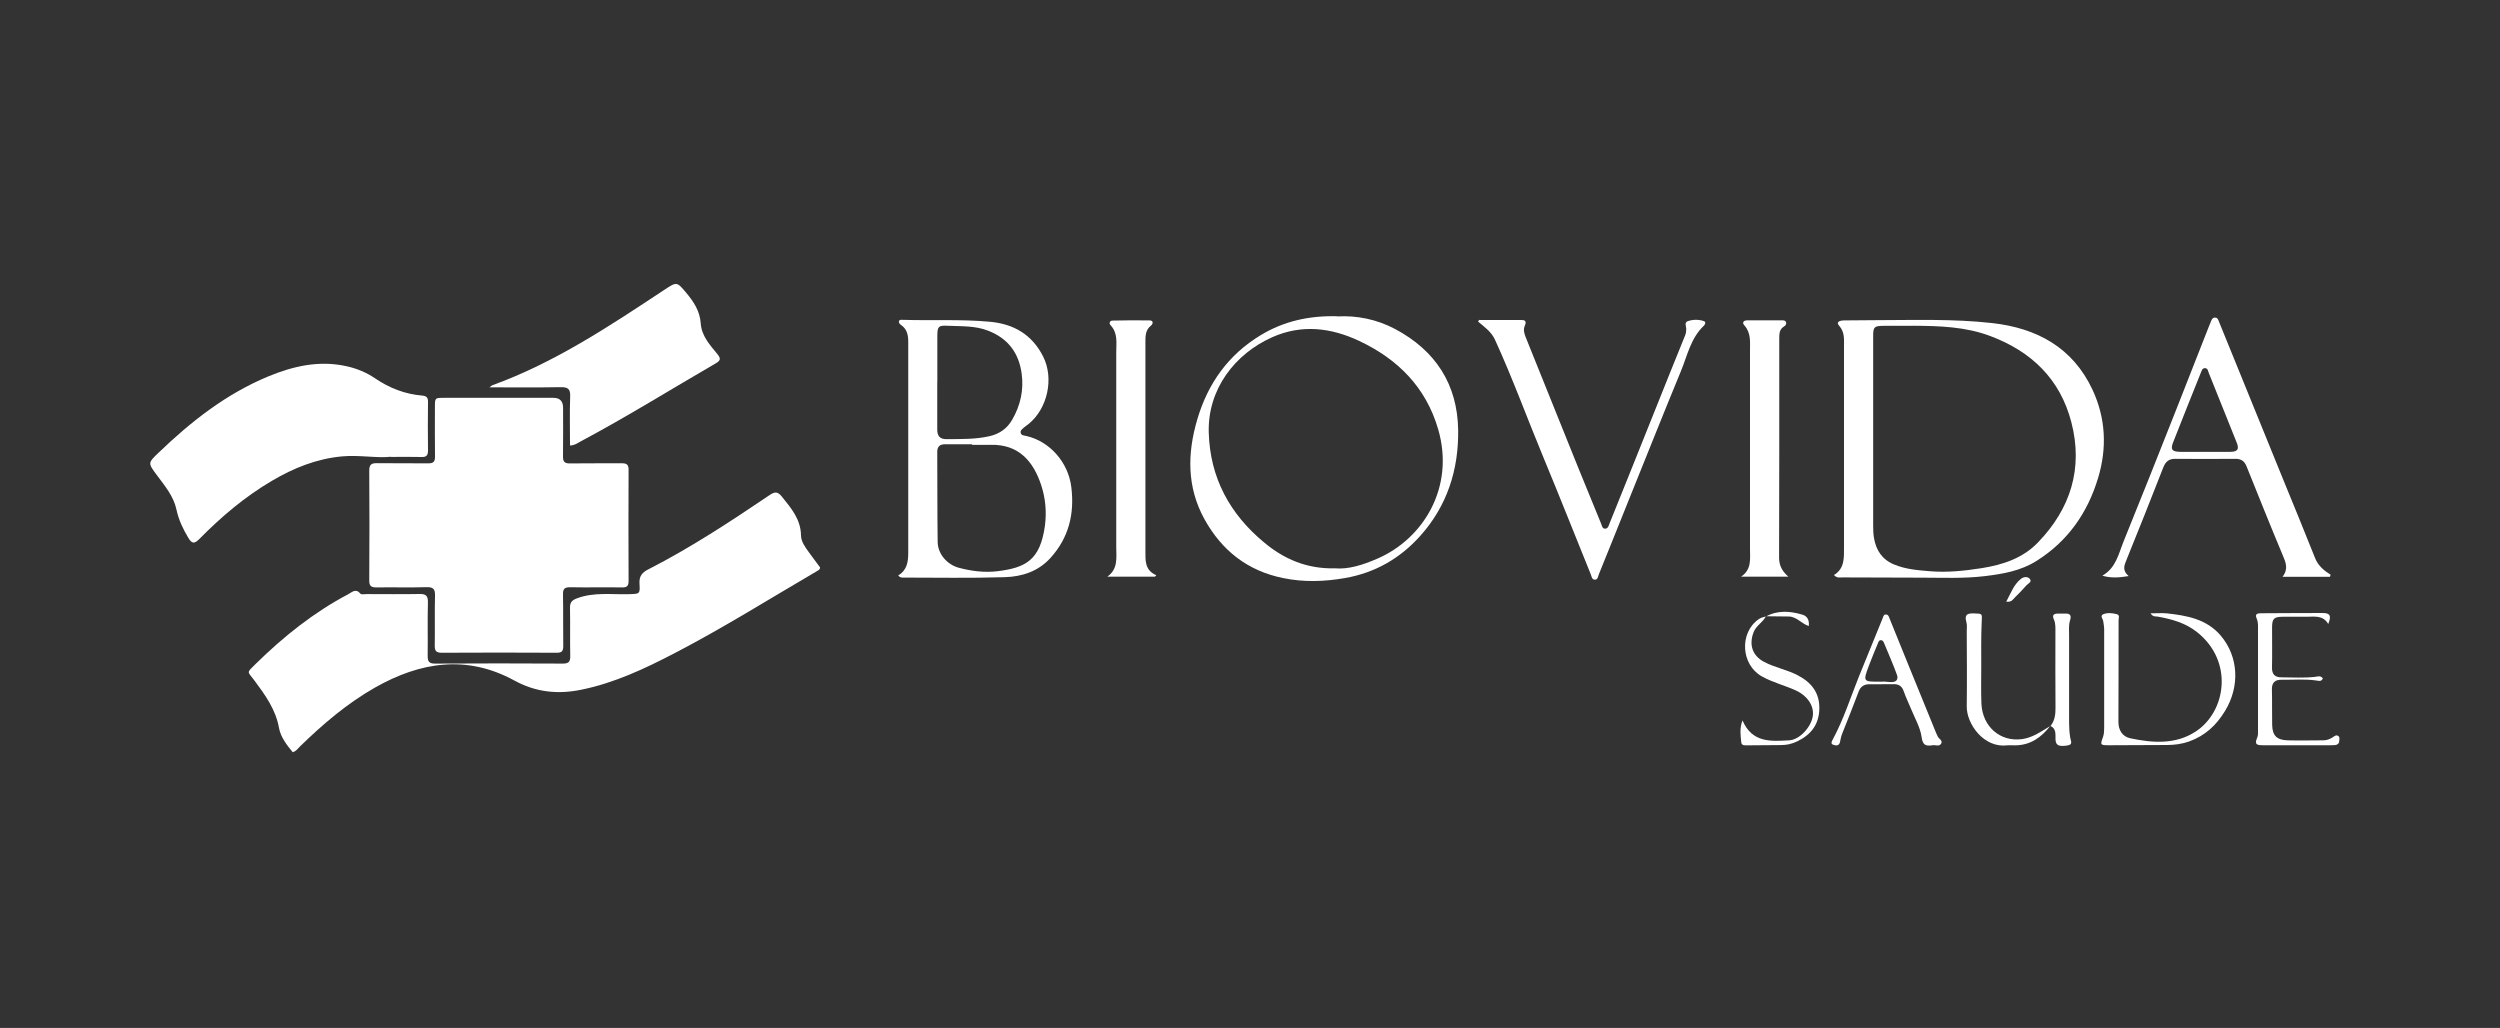
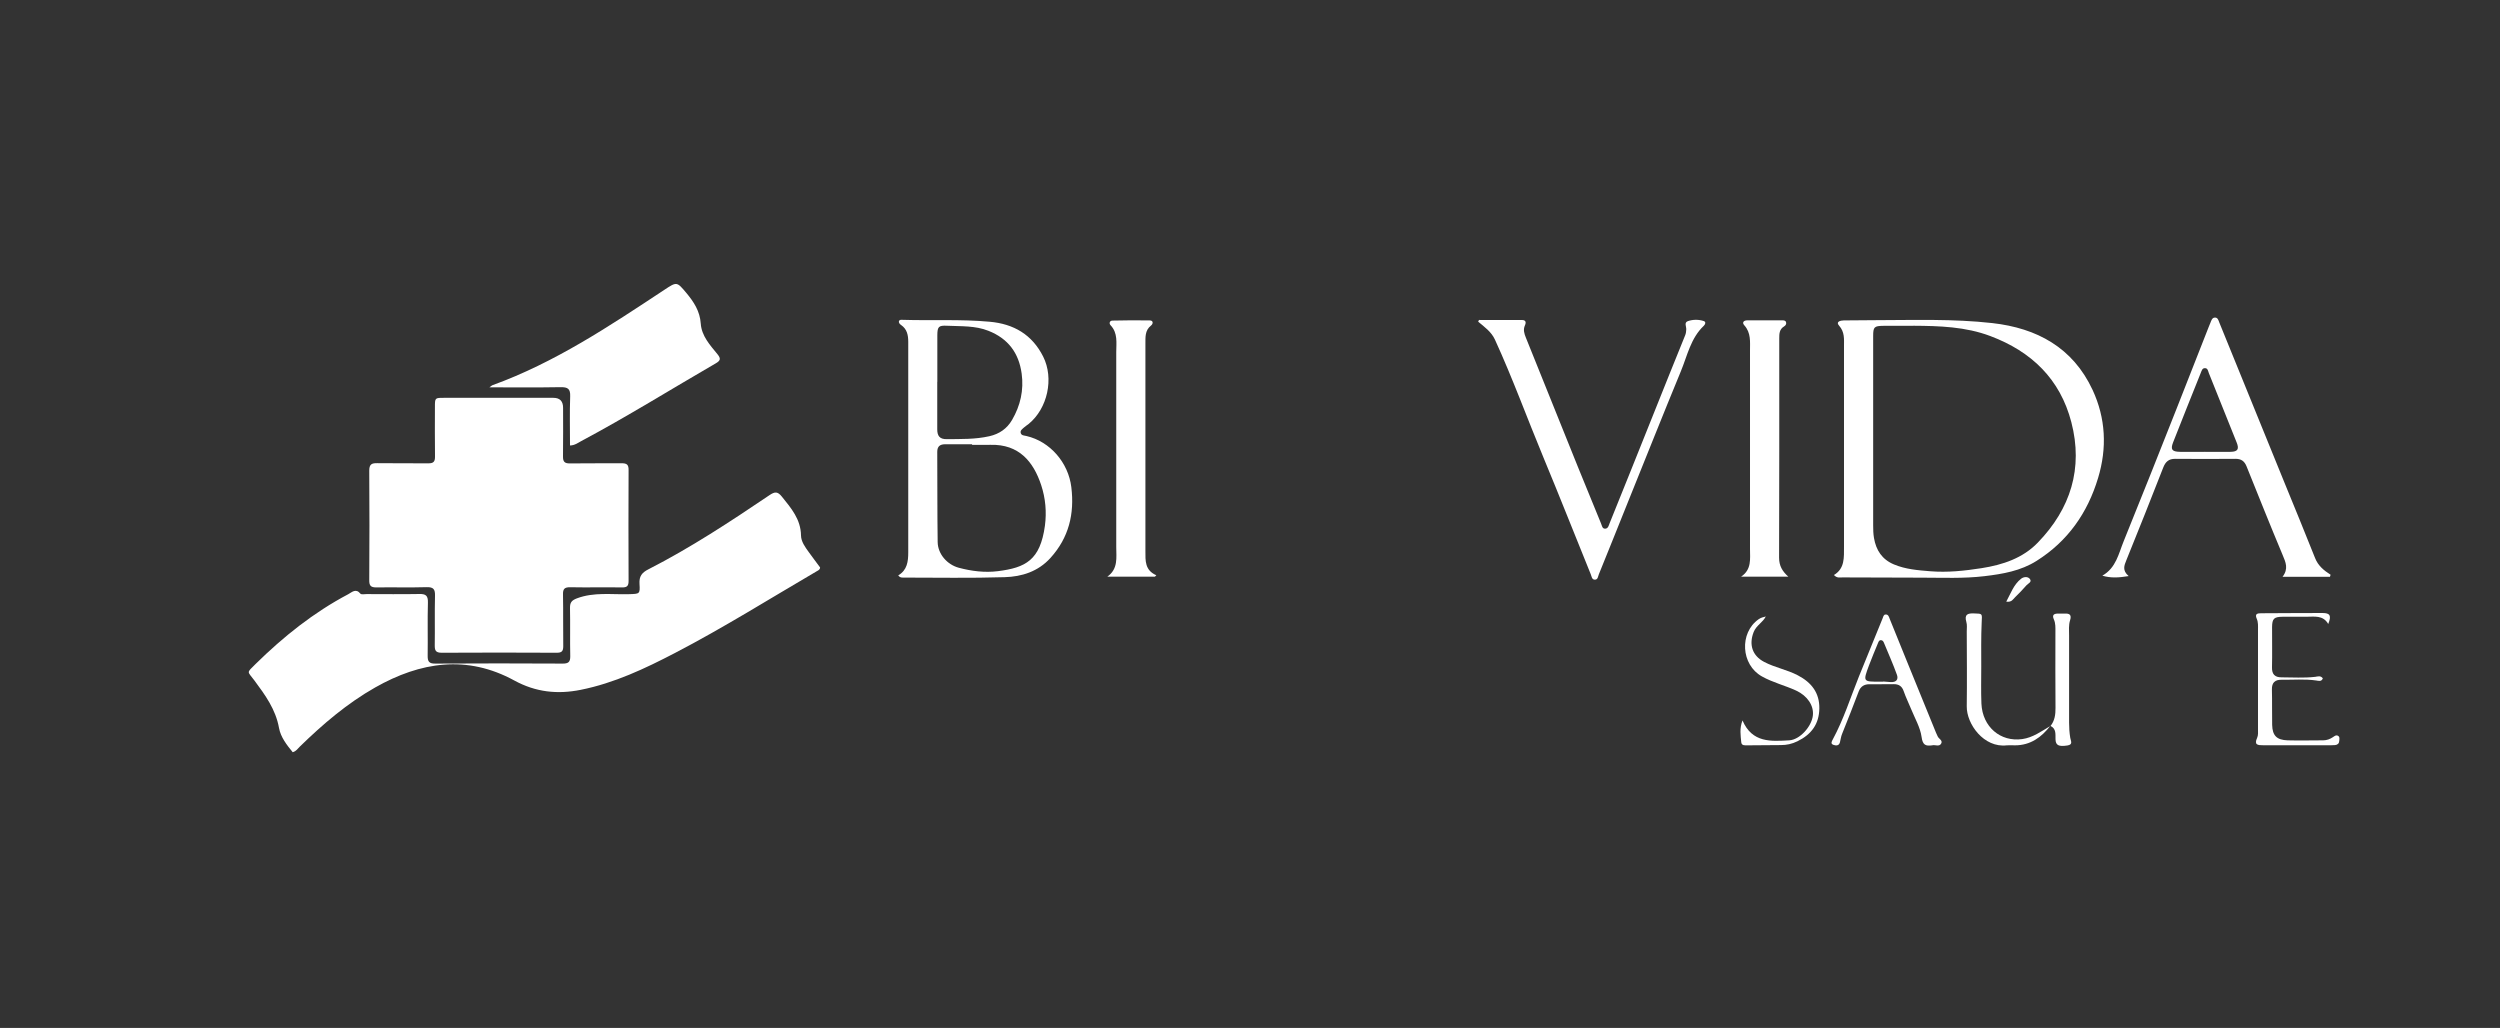
<svg xmlns="http://www.w3.org/2000/svg" id="Camada_1" data-name="Camada 1" viewBox="0 0 300 123.35">
  <rect x="0" y="0" width="300" height="123.35" fill="#333333" stroke="none" />
  <defs>
    <style>      .cls-1 {        fill: #fff;        stroke-width: 0px;      }    </style>
  </defs>
  <path class="cls-1" d="m59.92,47.74c2.16,0,4.32,0,6.49,0q1.16,0,1.16,1.2c0,1.94.02,3.89-.01,5.83-.01.63.19.85.83.84,2.07-.03,4.14,0,6.21-.02.63,0,.84.18.83.82-.02,4.44-.02,8.87,0,13.31,0,.61-.2.78-.79.77-2.07-.03-4.14.02-6.21-.02-.69-.01-.89.2-.87.88.04,2.07,0,4.13.03,6.2,0,.6-.19.78-.78.78-4.6-.02-9.2-.03-13.8,0-.73,0-.85-.27-.84-.91.03-1.97-.02-3.95.03-5.92.02-.78-.17-1.06-1-1.04-2.01.06-4.02,0-6.03.03-.7.01-.87-.23-.86-.89.03-4.37.03-8.75,0-13.12,0-.76.28-.91.95-.9,2.04.03,4.08,0,6.12.02.64.01.83-.2.82-.83-.03-1.97-.01-3.95-.01-5.92,0-1.11,0-1.11,1.07-1.11,2.22,0,4.45,0,6.67,0Z" />
  <path class="cls-1" d="m35.12,90.26c-.71-.87-1.44-1.8-1.64-2.91-.4-2.23-1.66-3.95-2.95-5.69-.85-1.15-1-.85.15-1.99,3.33-3.27,6.95-6.17,11.1-8.36.45-.24.92-.75,1.47-.07.11.13.49.05.75.05,2.1,0,4.2.03,6.3-.01.79-.02,1.07.19,1.05,1.01-.06,2.13,0,4.26-.03,6.38-.01.68.14.97.9.96,5.11-.03,10.21-.03,15.32,0,.67,0,.9-.2.89-.88-.04-1.93.01-3.87-.03-5.8-.01-.65.2-.91.83-1.15,2.05-.77,4.15-.44,6.24-.5,1.28-.04,1.35-.01,1.27-1.23-.06-.91.28-1.36,1.08-1.76,5.07-2.59,9.82-5.72,14.53-8.9.64-.43.97-.44,1.47.18,1.12,1.39,2.27,2.72,2.3,4.66.01.74.49,1.39.93,2,.45.63.92,1.24,1.36,1.84-.01.28-.22.35-.37.44-5.66,3.31-11.21,6.79-17.03,9.82-3.61,1.88-7.29,3.62-11.33,4.43-2.79.56-5.4.28-7.96-1.12-5.7-3.11-11.27-2.24-16.69.83-3.37,1.91-6.28,4.4-9.04,7.09-.25.24-.44.56-.85.68Z" />
-   <path class="cls-1" d="m46.92,54.81c-1.73.19-3.82-.24-5.92-.04-3.03.29-5.76,1.39-8.34,2.91-3.26,1.91-6.11,4.33-8.74,7-.61.62-.9.56-1.33-.15-.63-1.06-1.15-2.14-1.41-3.36-.34-1.62-1.41-2.88-2.37-4.17-1.06-1.43-1.07-1.44.19-2.65,3.91-3.76,8.13-7.08,13.19-9.18,3-1.24,6.09-1.95,9.36-1.23,1.25.27,2.41.75,3.46,1.46,1.72,1.17,3.59,1.9,5.66,2.07.56.05.7.28.69.79-.02,1.93-.03,3.87,0,5.8,0,.59-.19.8-.78.78-1.1-.03-2.2-.01-3.67-.01Z" />
  <path class="cls-1" d="m220.06,69.01c1.34-.79,1.21-2.13,1.22-3.41,0-8.02,0-16.05,0-24.07,0-.85.09-1.69-.59-2.45-.43-.48.16-.62.56-.63,1.29-.02,2.58-.02,3.88-.03,4.65-.01,9.31-.17,13.94.35,5.37.6,9.68,2.95,12.04,8.02,1.58,3.4,1.75,6.97.66,10.57-1.26,4.19-3.63,7.58-7.37,9.94-1.91,1.21-4.07,1.58-6.26,1.84-2.51.3-5.03.18-7.55.18-3.17,0-6.33-.01-9.5-.03-.31,0-.65.11-1.02-.29Zm9.53-29.91c-1.19,0-2.39,0-3.58,0-1.11.01-1.23.14-1.23,1.22,0,7.57,0,15.14,0,22.71,0,.51.01,1.04.1,1.54.25,1.45.96,2.56,2.39,3.16,1.4.59,2.88.7,4.35.82,2.07.17,4.12-.05,6.17-.37,2.55-.4,4.95-1.2,6.75-3.07,3.93-4.06,5.46-8.91,4.02-14.45-1.34-5.16-4.77-8.47-9.71-10.33-2.99-1.13-6.12-1.22-9.25-1.24Z" />
  <path class="cls-1" d="m107.8,69.04c1.06-.63,1.19-1.65,1.19-2.76-.01-8.42-.01-16.83,0-25.25,0-.82-.14-1.53-.86-2.03-.15-.1-.3-.25-.26-.48.11-.17.28-.15.43-.14,3.49.11,6.98-.09,10.47.23,2.88.26,5.08,1.54,6.41,4.18,1.32,2.62.53,6.24-1.75,8.09-.18.14-.37.26-.54.41-.2.19-.52.37-.39.71.1.27.41.26.67.32,2.86.66,5.04,3.22,5.39,6.14.39,3.22-.3,6.06-2.51,8.5-1.48,1.63-3.43,2.24-5.48,2.3-4.07.13-8.14.05-12.22.05-.19,0-.39-.02-.56-.26Zm8.84-15.65s0-.05,0-.08c-1.07,0-2.13,0-3.2,0-.62,0-.97.23-.97.91.02,3.61,0,7.22.05,10.83.02,1.44,1.15,2.71,2.53,3.08,1.54.41,3.13.61,4.7.41,3.32-.42,5.07-1.31,5.64-5.45.22-1.65.07-3.31-.45-4.88-.93-2.81-2.66-4.92-6.08-4.83-.74.02-1.49,0-2.23,0Zm-4.17-7.57c0,1.9.01,3.8,0,5.7,0,.79.29,1.19,1.14,1.18,1.71-.02,3.42.03,5.1-.35,1.21-.27,2.13-.91,2.74-1.96,1-1.72,1.42-3.57,1.15-5.56-.34-2.48-1.63-4.2-3.98-5.13-1.6-.64-3.3-.53-4.96-.61-1.02-.05-1.17.1-1.18,1.13,0,1.87,0,3.73,0,5.6Z" />
  <path class="cls-1" d="m58.73,46.48c.21-.15.27-.22.35-.25,7.48-2.71,14.04-7.09,20.61-11.43,1.53-1.01,1.52-1.02,2.67.35.9,1.08,1.63,2.19,1.73,3.68.1,1.48,1.11,2.58,2.01,3.68.4.5.39.74-.19,1.08-5.39,3.12-10.68,6.42-16.18,9.35-.39.21-.75.5-1.33.52,0-1.98-.05-3.94.02-5.89.04-.93-.3-1.12-1.15-1.11-2.79.05-5.59.02-8.54.02Z" />
-   <path class="cls-1" d="m160.5,37.97c2.3-.13,4.71.34,6.91,1.51,4.85,2.58,7.5,6.64,7.57,12.15.06,4.76-1.33,9.1-4.57,12.7-2.43,2.7-5.41,4.41-9.03,5.04-2.48.43-4.91.51-7.4,0-4.29-.87-7.37-3.32-9.44-7.06-2.12-3.84-2.08-7.88-.86-12,1.28-4.33,3.74-7.76,7.62-10.1,2.75-1.66,5.77-2.35,9.19-2.26Zm-.29,30.23c1.62.14,3.32-.41,5-1.13,5.59-2.38,9.4-8.6,7.37-15.56-1.46-5.02-4.83-8.42-9.5-10.61-3.4-1.59-6.88-2-10.4-.44-4.47,1.98-7.78,6.24-7.63,11.45.16,5.45,2.53,9.78,6.66,13.2,2.37,1.97,5.08,3.17,8.49,3.09Z" />
  <path class="cls-1" d="m279.6,69.22h-5.7c.75-.97.38-1.75.02-2.61-1.48-3.53-2.9-7.09-4.33-10.64-.25-.62-.63-.91-1.31-.91-2.42.02-4.85.02-7.27,0-.76,0-1.15.35-1.42,1.04-1.45,3.72-2.93,7.43-4.43,11.13-.25.63-.52,1.21.28,1.9-1.21.2-2.17.25-3.16-.05,1.65-.93,1.95-2.64,2.56-4.13,2.17-5.34,4.29-10.7,6.41-16.06,1.27-3.2,2.52-6.41,3.78-9.62.07-.18.14-.36.22-.54.11-.27.2-.61.53-.62.36-.02.44.34.54.6.9,2.2,1.8,4.41,2.69,6.61,1.71,4.2,3.42,8.41,5.13,12.61,1.23,3.01,2.47,6.01,3.67,9.04.36.92,1.06,1.49,1.86,2-.02.08-.05.15-.07.23Zm-15.01-15c1.03,0,2.07.02,3.1,0,.84-.02,1.03-.33.71-1.12-1.11-2.78-2.22-5.55-3.34-8.33-.09-.23-.12-.56-.42-.59-.38-.04-.44.32-.55.57-1.11,2.78-2.23,5.55-3.32,8.34-.33.85-.13,1.11.81,1.13,1,.02,2,0,3,0Z" />
  <path class="cls-1" d="m177.52,38.4c1.7,0,3.41,0,5.11,0,.49,0,.52.3.36.65-.23.52-.08.98.12,1.48,2.09,5.16,4.16,10.33,6.24,15.5.92,2.27,1.85,4.53,2.78,6.8.11.26.14.64.51.61.34-.02.41-.38.51-.64.9-2.21,1.79-4.42,2.67-6.63,1.5-3.74,2.99-7.48,4.49-11.21.64-1.58,1.29-3.16,1.92-4.75.08-.2.11-.44.12-.66.03-.36-.3-.85.21-1.02.61-.2,1.28-.21,1.9,0,.28.1.18.39,0,.56-1.58,1.49-1.98,3.59-2.76,5.47-2.15,5.21-4.23,10.45-6.34,15.67-1.17,2.9-2.32,5.8-3.5,8.69-.1.25-.11.65-.48.64-.37,0-.38-.4-.49-.65-1.89-4.65-3.73-9.33-5.66-13.97-1.96-4.72-3.71-9.54-5.84-14.19-.43-.94-1.25-1.51-2.01-2.15.04-.08.08-.16.11-.23Z" />
  <path class="cls-1" d="m138.57,69.2h-5.69c1.32-.94,1.07-2.29,1.07-3.55,0-7.8.01-15.61,0-23.41,0-1.1.21-2.27-.68-3.21-.21-.22-.12-.56.24-.56,1.49-.03,2.97-.05,4.46-.02.46.01.41.41.16.61-.76.59-.67,1.41-.68,2.21,0,8.29,0,16.57,0,24.86,0,1.14-.08,2.3,1.31,2.9-.06.06-.11.11-.17.17Z" />
  <path class="cls-1" d="m214.61,69.2h-5.68c1.29-.86,1.07-2.14,1.07-3.34,0-7.93,0-15.86,0-23.79,0-1.05.13-2.13-.68-3.03-.31-.34-.08-.6.36-.6,1.39,0,2.78,0,4.17,0,.19,0,.42,0,.48.24.06.21-.07.39-.24.49-.57.34-.58.88-.58,1.44,0,8.77.01,17.54-.02,26.31,0,.98.39,1.64,1.12,2.29Z" />
-   <path class="cls-1" d="m258.07,73.6c.73,0,1.33-.05,1.91,0,2.43.26,4.83.68,6.53,2.7,2.11,2.51,2.3,6.06.49,9.02-1.03,1.69-2.36,2.96-4.32,3.66-.89.31-1.71.41-2.6.42-2.33.01-4.65.03-6.98.03-1.07,0-1.09-.03-.74-.99.12-.34.14-.69.14-1.05,0-3.96,0-7.93,0-11.89,0-.32-.07-.64-.11-.95-.04-.29-.43-.66,0-.84.5-.21,1.09-.15,1.62-.01.4.11.22.47.22.74,0,4.06,0,8.12-.02,12.18,0,1.01.49,1.77,1.41,1.97,2.69.57,5.44.78,7.87-.81,3.66-2.4,4.57-8.45.14-11.94-1.38-1.09-3.02-1.55-4.72-1.85-.24-.04-.52.07-.84-.37Z" />
  <path class="cls-1" d="m231.87,89.44c-.8.11-1.15-.03-1.28-1.01-.16-1.14-.8-2.22-1.25-3.33-.29-.72-.64-1.41-.89-2.14-.21-.62-.59-.87-1.22-.86-.97.02-1.94,0-2.91.01-.6,0-1.04.25-1.27.85-.65,1.71-1.31,3.41-2,5.11-.14.34-.17.68-.26,1.02-.12.43-.49.4-.79.29-.35-.13-.2-.4-.07-.64,1.3-2.4,2.12-5.01,3.13-7.53.95-2.35,1.91-4.7,2.87-7.05.07-.18.11-.41.34-.42.34-.02.4.29.49.51.71,1.73,1.4,3.46,2.1,5.18,1.15,2.83,2.31,5.66,3.46,8.49.06.15.14.29.2.44.13.31.66.49.41.89-.24.39-.72.09-1.07.19Zm-5.89-7.66c.13,0,.51.04.9.07.65.04.96-.3.75-.88-.47-1.3-1.03-2.56-1.56-3.84-.06-.15-.16-.3-.34-.31-.25-.02-.3.19-.38.37-.36.89-.75,1.78-1.08,2.68-.72,1.94-.71,1.94,1.35,1.93.03,0,.06,0,.36,0Z" />
  <path class="cls-1" d="m279.4,74.9c-.64-1.13-1.69-.88-2.66-.89-.94-.01-1.87-.01-2.81,0-1.05.01-1.27.22-1.28,1.24-.01,1.61.03,3.22-.01,4.83-.02.83.34,1.2,1.13,1.2,1.35,0,2.71.1,4.06-.06.3-.04.64-.18.91.18-.15.43-.51.3-.79.26-1.38-.2-2.77-.07-4.16-.09-.79-.01-1.18.34-1.16,1.17.04,1.42,0,2.84.03,4.25.03,1.28.55,1.81,1.85,1.85,1.42.04,2.84,0,4.26,0,.44,0,.82-.14,1.18-.38.18-.12.38-.3.62-.16.23.14.15.4.14.62-.02.3-.2.46-.5.49-.16.01-.32.02-.48.02-2.71,0-5.43,0-8.14,0-.65,0-1.13-.03-.73-.9.14-.3.1-.7.1-1.05,0-3.96,0-7.93,0-11.89,0-.45.04-.92-.15-1.34-.26-.6.08-.66.53-.66,2.45,0,4.91-.04,7.36-.03.92,0,1.09.32.69,1.31Z" />
  <path class="cls-1" d="m246.05,87.09c-1.08,1.39-2.4,2.35-4.26,2.35-.32,0-.65-.03-.97,0-2.76.33-4.84-2.56-4.81-4.68.04-2.99.01-5.99,0-8.98,0-.39.06-.79-.05-1.15-.26-.9.16-1.05.92-1.02,1.06.03.97,0,.92,1.09-.08,1.77-.05,3.54-.05,5.31,0,1.48-.04,2.96.02,4.44.13,2.77,2.28,4.61,4.9,4.24,1.28-.18,2.3-.94,3.37-1.57v-.02Z" />
  <path class="cls-1" d="m211.91,73.95c-.35.73-1.15,1.09-1.47,1.89-.59,1.51-.17,2.84,1.26,3.59,1.29.68,2.75.93,4.04,1.61,1.63.85,2.61,2.09,2.58,3.98-.03,1.85-.93,3.1-2.62,3.93-.68.33-1.3.46-2.01.46-1.32,0-2.65.02-3.97.03-.32,0-.73.06-.77-.37-.07-.81-.23-1.63.15-2.62,1.16,2.71,3.42,2.51,5.6,2.39,1.28-.07,2.68-1.65,2.84-2.95.15-1.21-.65-2.39-2-3.02-1.35-.62-2.81-.97-4.11-1.7-2.52-1.4-2.73-5.22-.4-6.86.27-.19.58-.27.9-.34l-.02-.02Z" />
  <path class="cls-1" d="m246.07,87.11c.5-.64.6-1.37.59-2.18-.03-3.03-.01-6.06-.01-9.09,0-.52.03-1.04-.19-1.52-.25-.56.05-.69.53-.69.26,0,.52.01.78,0,.59-.03.84.16.64.8-.19.59-.12,1.22-.12,1.83,0,3.48,0,6.97,0,10.45,0,.61.04,1.23.14,1.83.07.41.36.81-.36.92-1.02.15-1.39-.01-1.41-.75-.02-.61.11-1.25-.6-1.6v.02Z" />
-   <path class="cls-1" d="m211.93,73.97c1.42-.77,2.9-.64,4.36-.21.55.16.86.62.76,1.37-.91-.32-1.48-1.16-2.44-1.15-.9,0-1.8-.02-2.7-.03l.02.02Z" />
-   <path class="cls-1" d="m240.75,72.2c.55-1.01.89-2.05,1.78-2.75.29-.23.8-.31,1.06.03.27.36-.2.53-.4.74-.45.5-.9,1-1.39,1.46-.23.22-.39.61-1.05.52Z" />
+   <path class="cls-1" d="m240.75,72.2c.55-1.01.89-2.05,1.78-2.75.29-.23.8-.31,1.06.03.27.36-.2.53-.4.74-.45.5-.9,1-1.39,1.46-.23.22-.39.61-1.05.52" />
</svg>